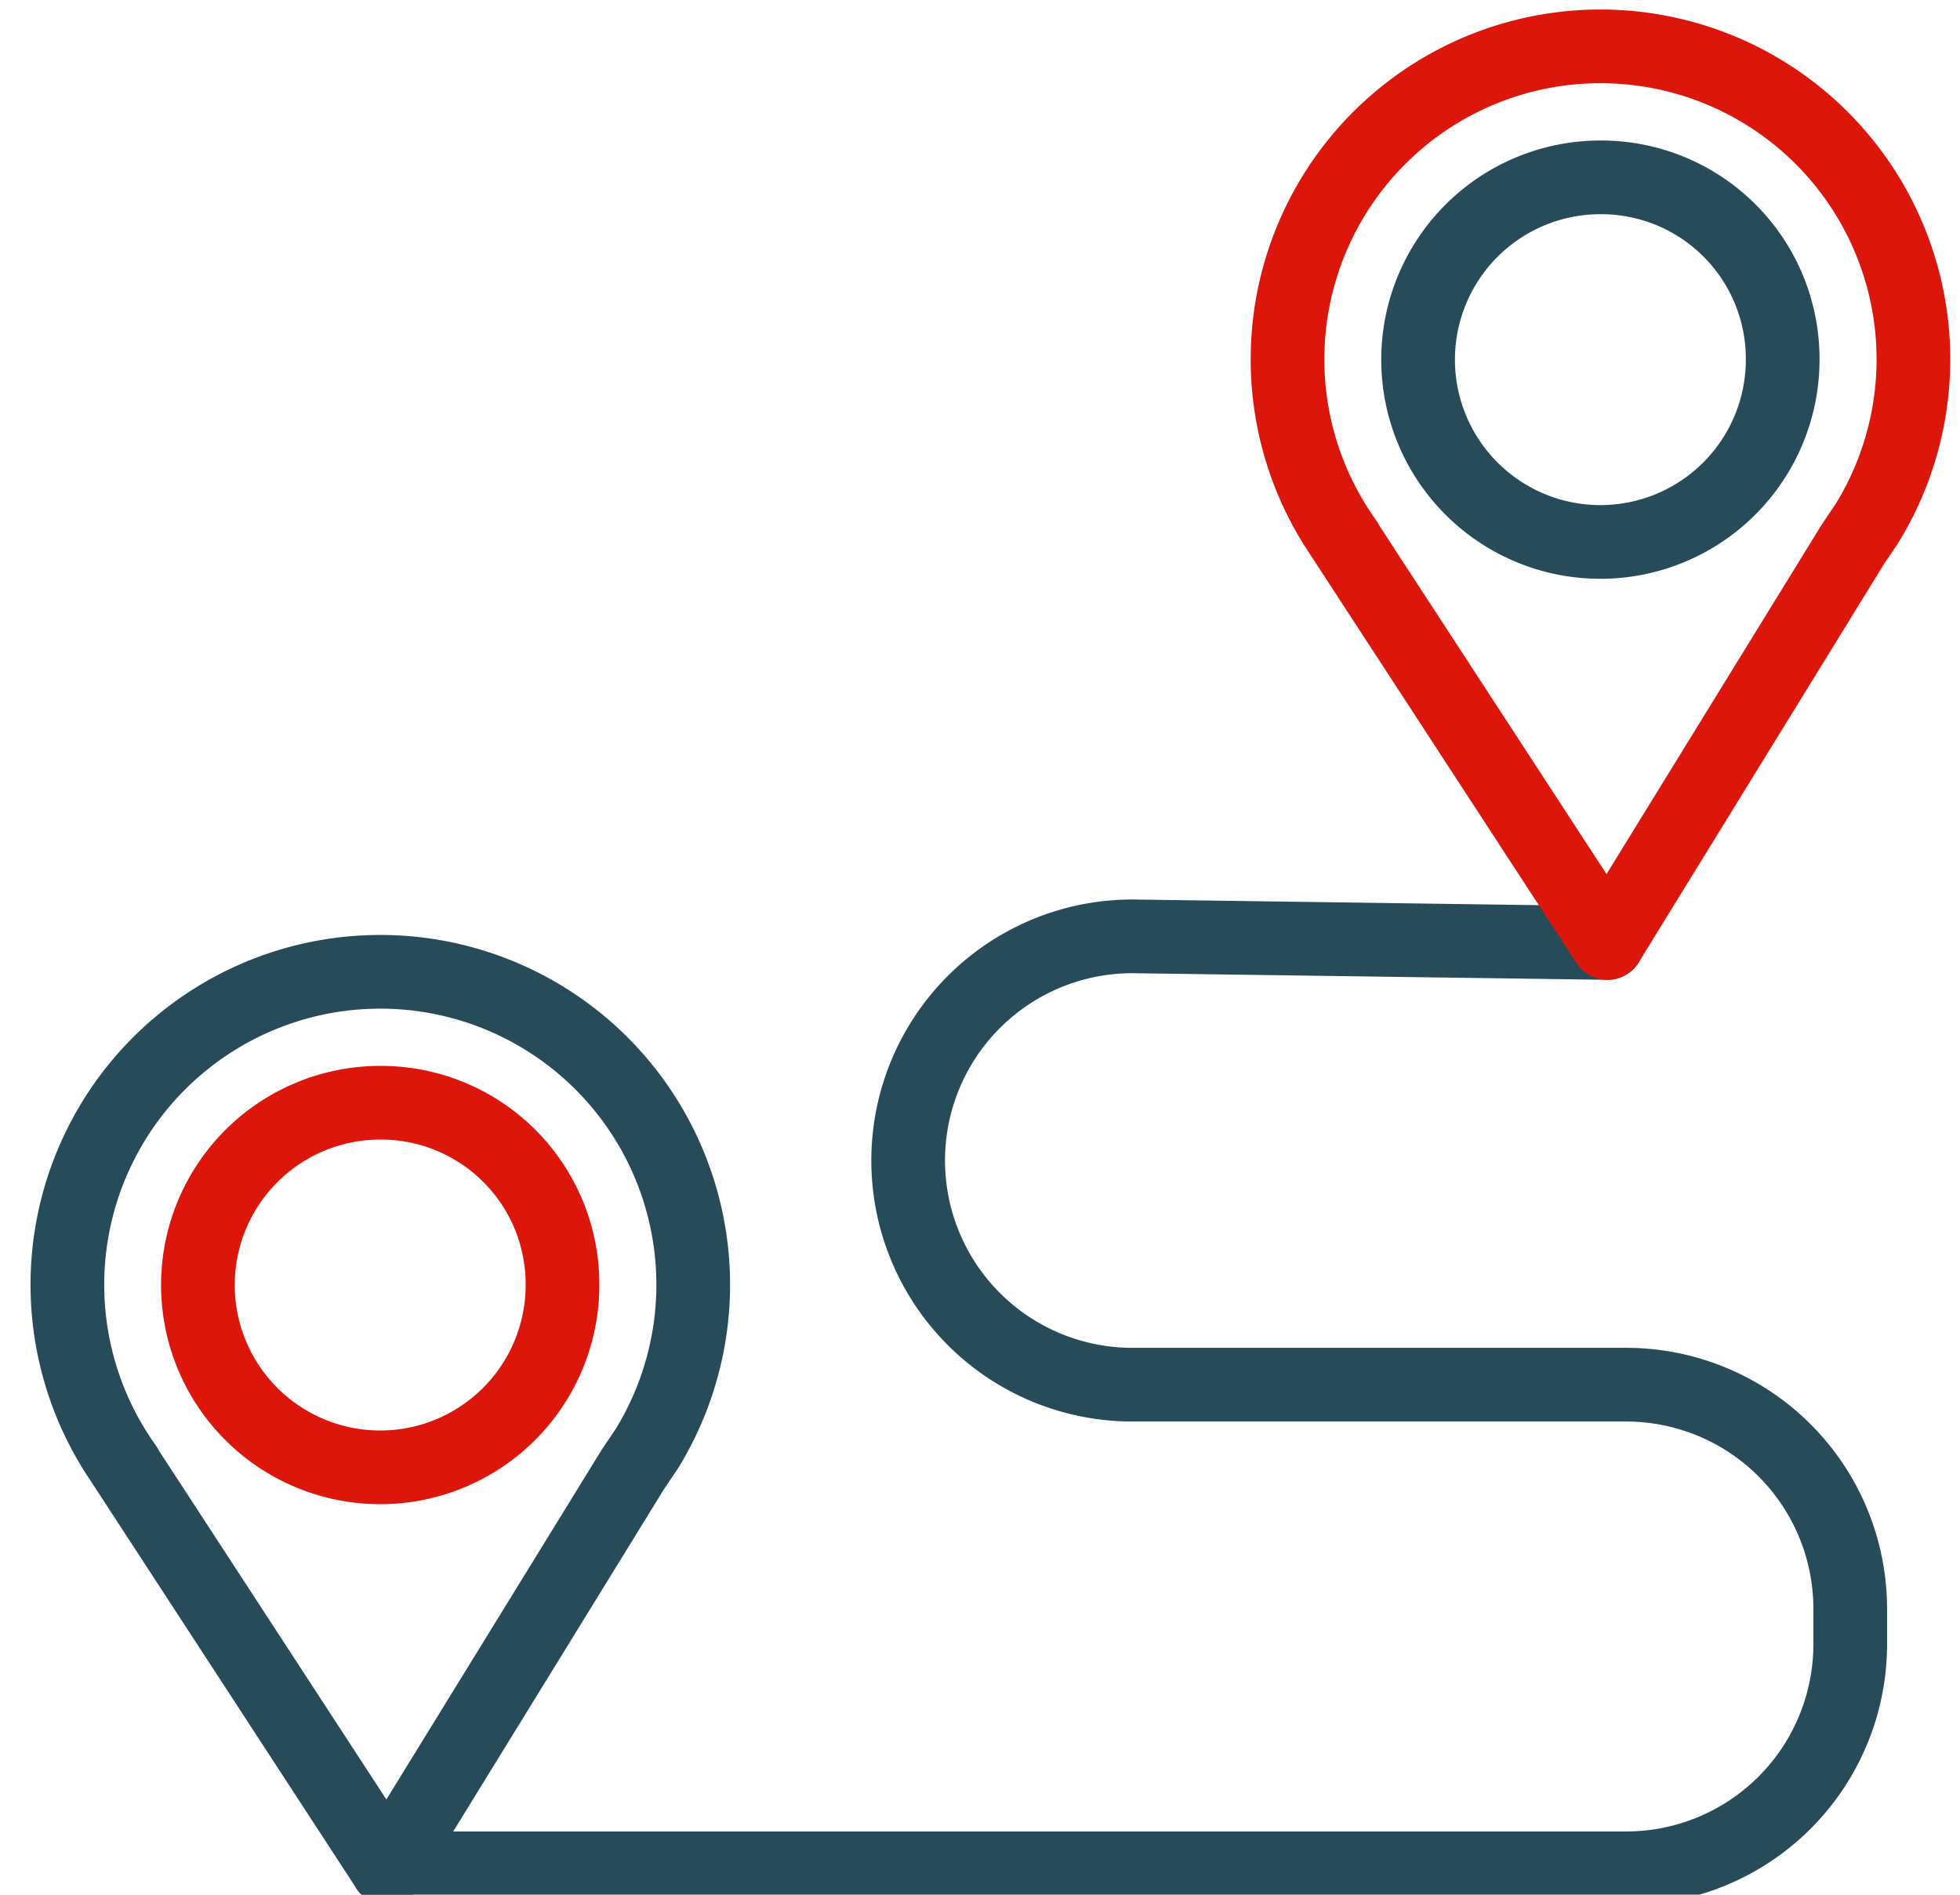
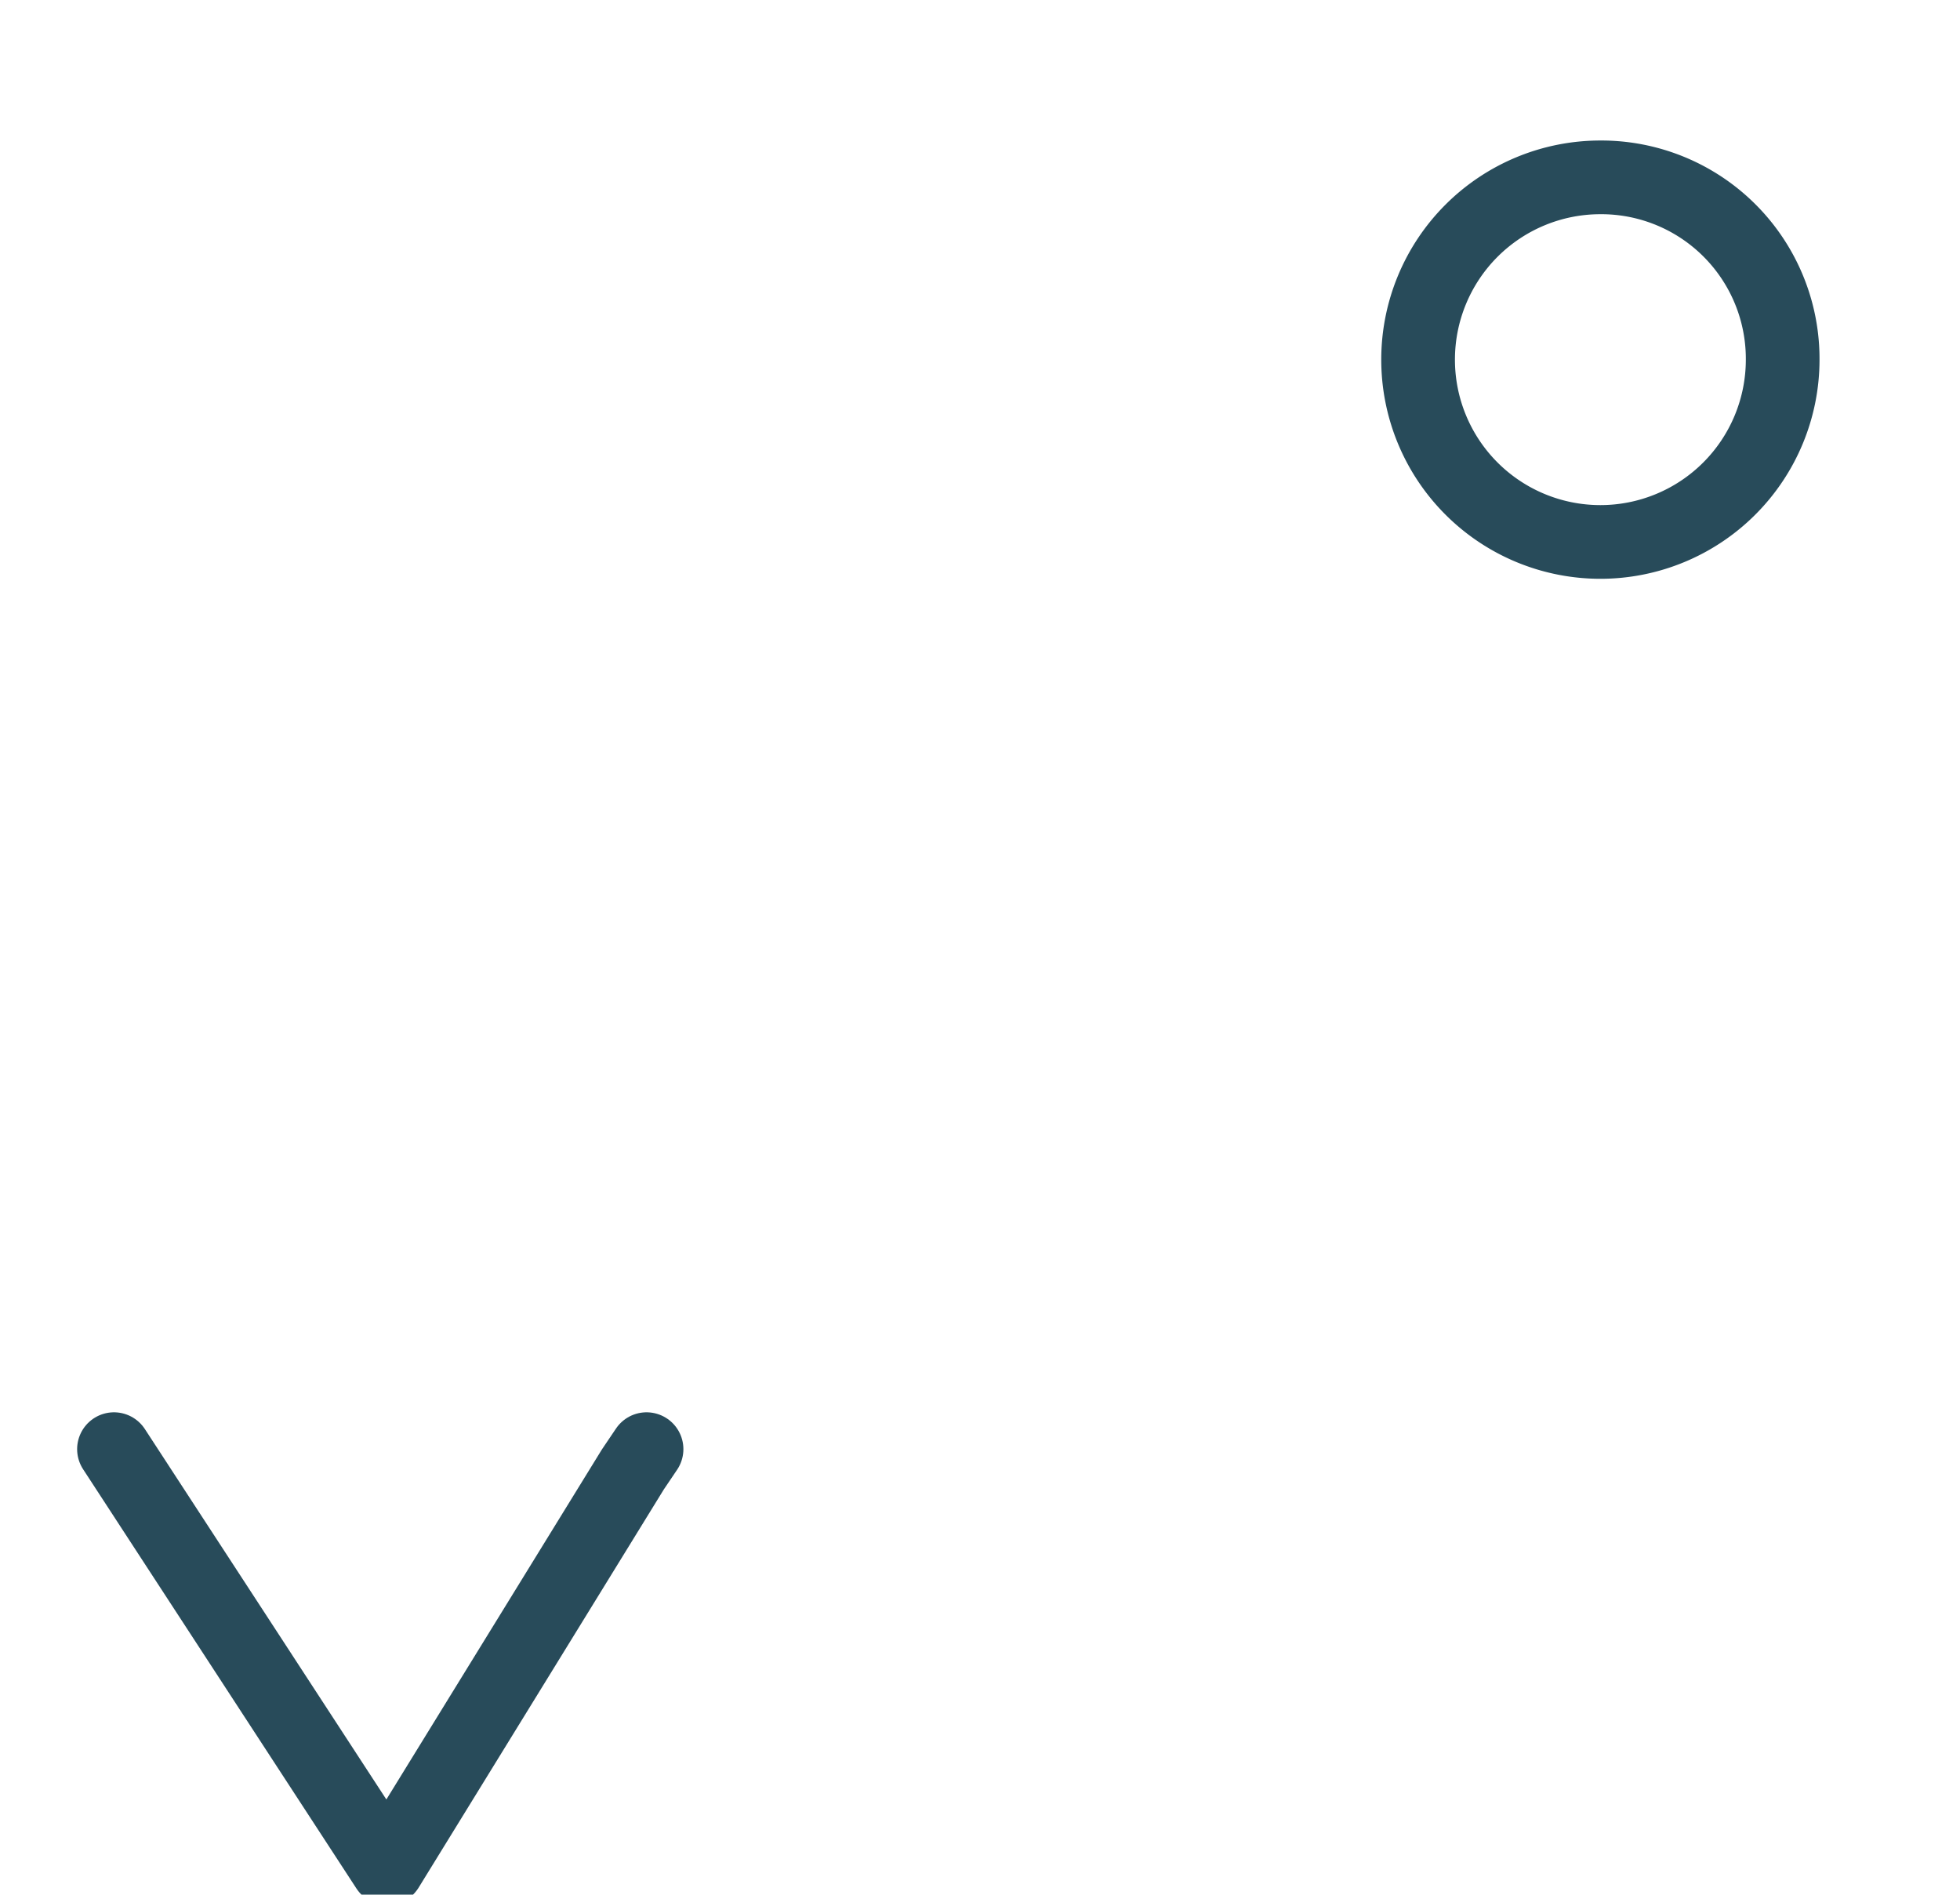
<svg xmlns="http://www.w3.org/2000/svg" id="Groupe_68" data-name="Groupe 68" width="79.792" height="77.128" viewBox="0 0 79.792 77.128">
  <defs>
    <clipPath id="clip-path">
      <rect id="Rectangle_28" data-name="Rectangle 28" width="79.792" height="77.128" fill="none" stroke="#707070" stroke-width="3" />
    </clipPath>
  </defs>
  <g id="Groupe_67" data-name="Groupe 67" transform="translate(0 0)" clip-path="url(#clip-path)">
-     <path id="Tracé_73" data-name="Tracé 73" d="M7.893,236.365l11.125,17.063,10-16.239.556-.824a12.739,12.739,0,1,0-21.2.718" transform="translate(-3.253 -177.372)" fill="none" stroke="#284b5a" stroke-linecap="round" stroke-linejoin="round" stroke-width="3" />
-     <path id="Tracé_74" data-name="Tracé 74" d="M50.58,254.112a7.421,7.421,0,1,1-7.421-7.421A7.387,7.387,0,0,1,50.58,254.112Z" transform="translate(-27.681 -201.8)" fill="none" stroke="#dc160b" stroke-linecap="round" stroke-linejoin="round" stroke-width="3" />
-     <path id="Tracé_75" data-name="Tracé 75" d="M78.9,246.689h50.432a9.125,9.125,0,0,0,9.125-9.125v-1.44A9.125,9.125,0,0,0,129.331,227H109.167a9.125,9.125,0,1,1,.128-18.25l19.278.269" transform="translate(-63.134 -170.632)" fill="none" stroke="#284b5a" stroke-linecap="round" stroke-linejoin="round" stroke-width="3" />
-     <path id="Tracé_76" data-name="Tracé 76" d="M286.053,25.413l11.125,17.063,10-16.239.556-.824a12.74,12.74,0,1,0-21.2.718" transform="translate(-231.74 -4.091)" fill="none" stroke="#dc160b" stroke-linecap="round" stroke-linejoin="round" stroke-width="3" />
+     <path id="Tracé_73" data-name="Tracé 73" d="M7.893,236.365l11.125,17.063,10-16.239.556-.824" transform="translate(-3.253 -177.372)" fill="none" stroke="#284b5a" stroke-linecap="round" stroke-linejoin="round" stroke-width="3" />
    <path id="Tracé_77" data-name="Tracé 77" d="M328.741,43.159a7.421,7.421,0,1,1-7.421-7.421A7.387,7.387,0,0,1,328.741,43.159Z" transform="translate(-256.168 -28.518)" fill="none" stroke="#284b5a" stroke-linecap="round" stroke-linejoin="round" stroke-width="3" />
  </g>
</svg>